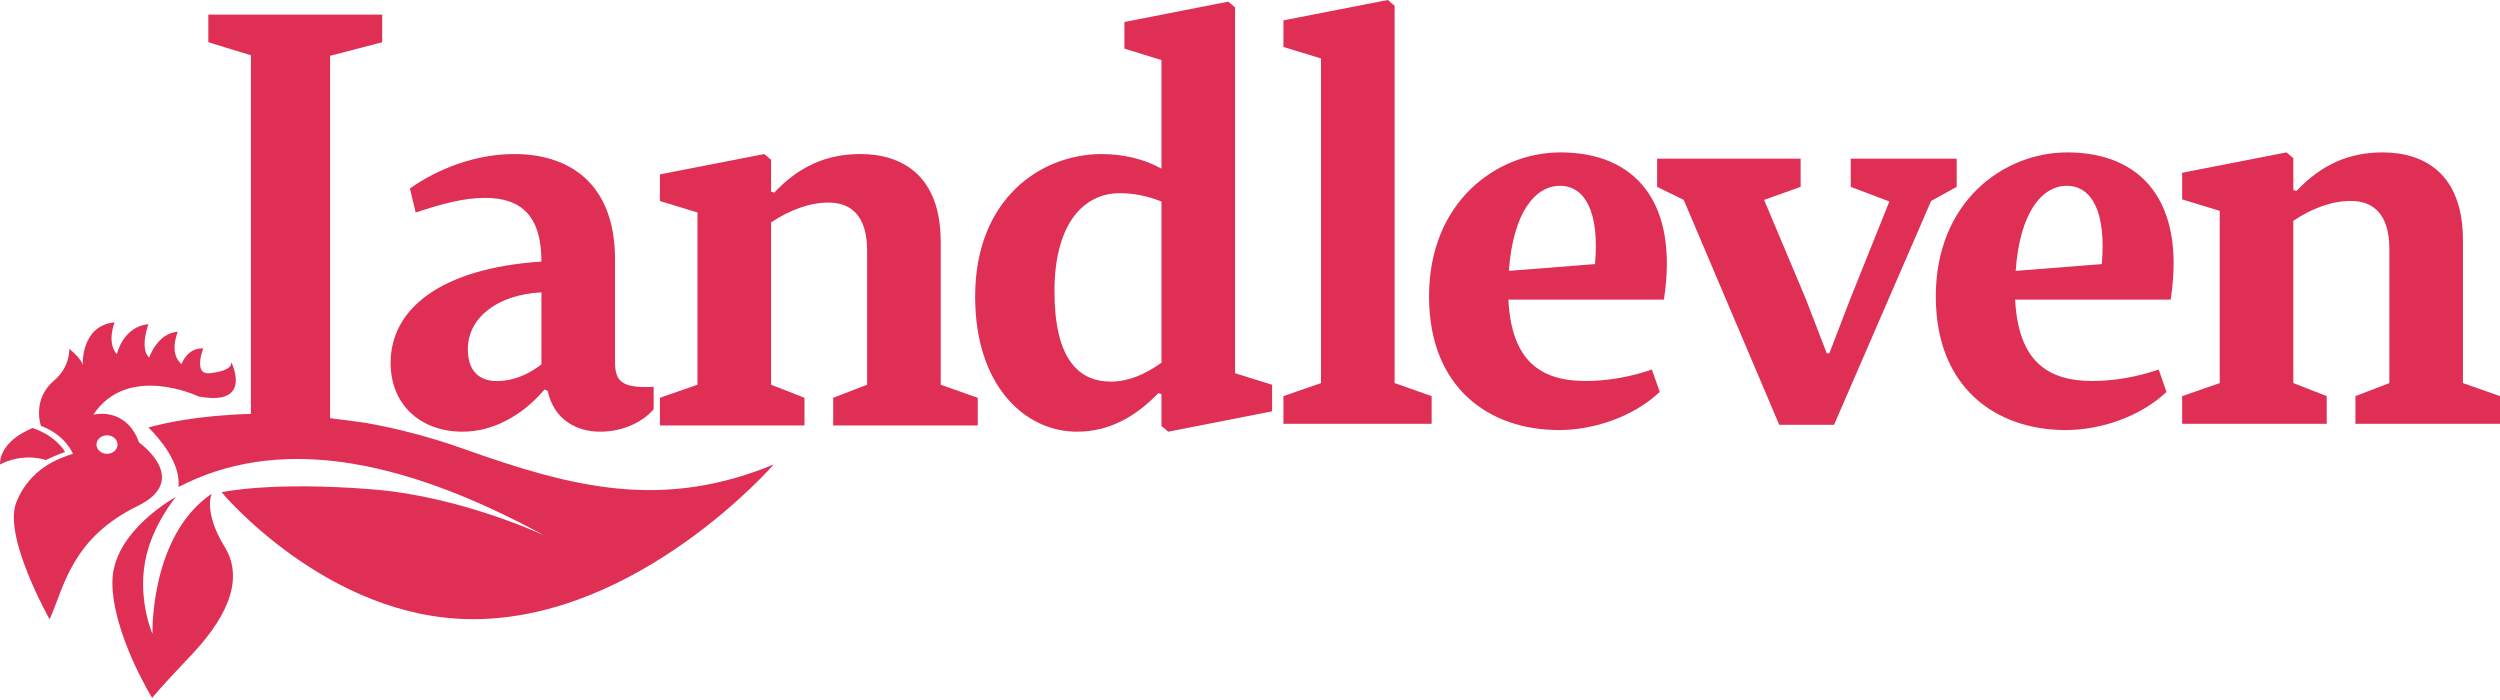
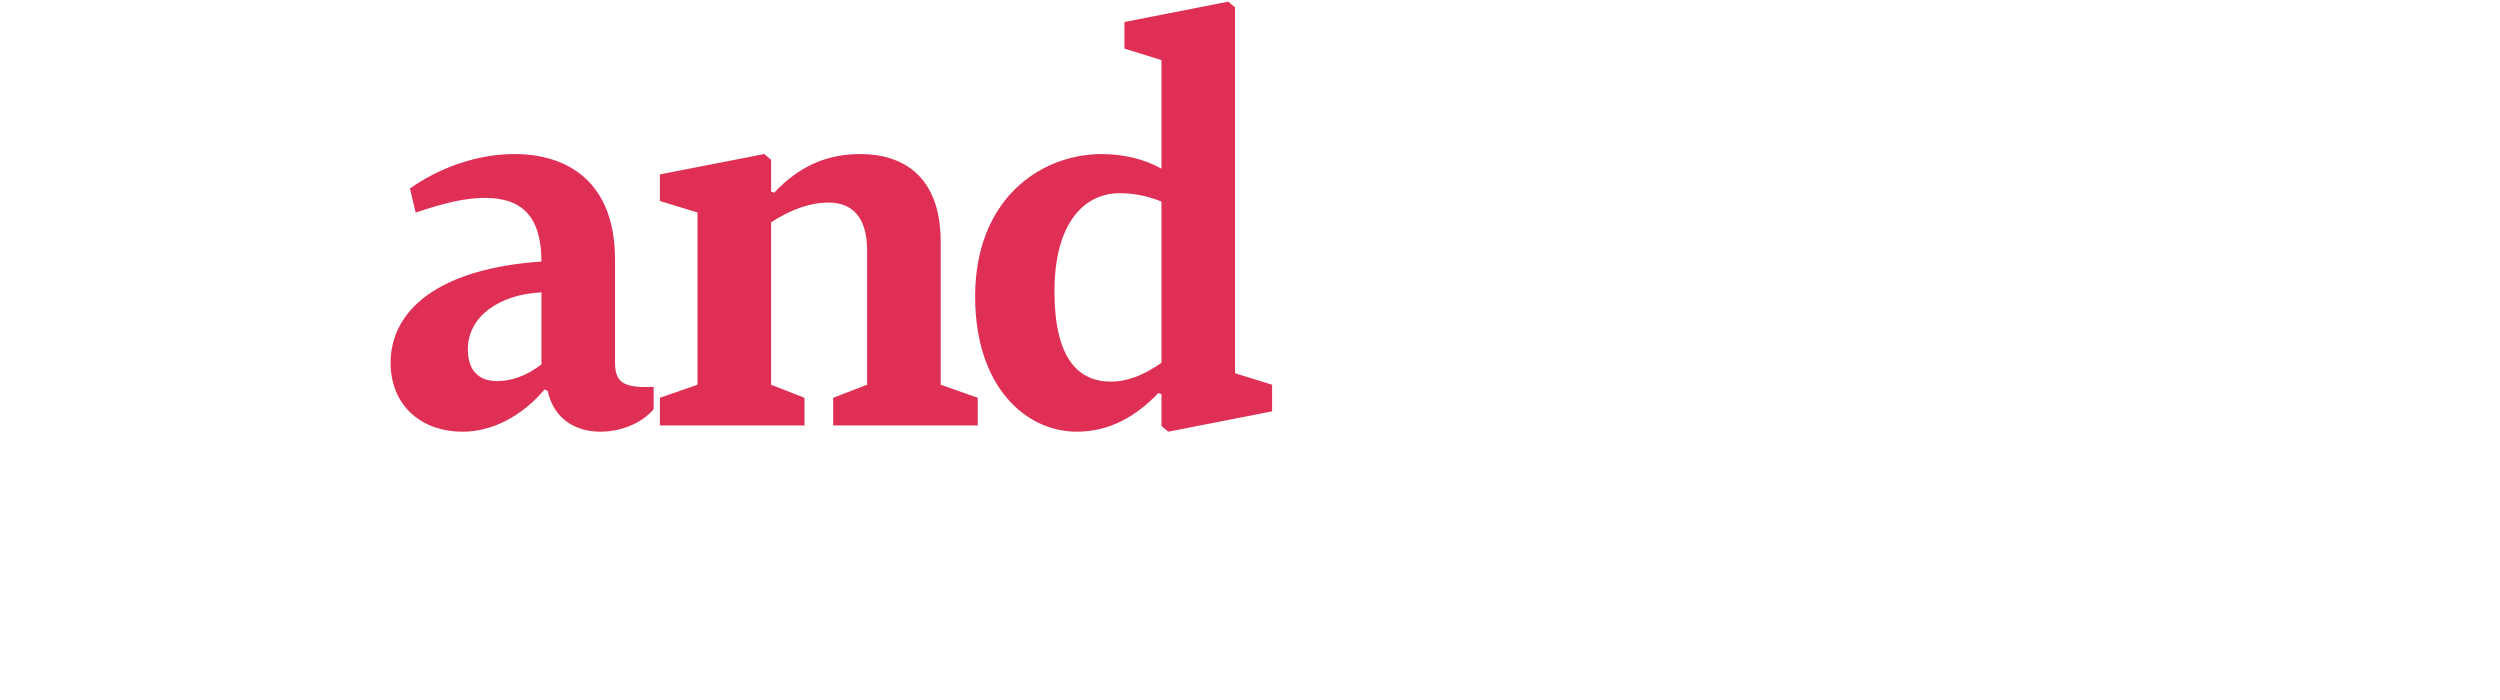
<svg xmlns="http://www.w3.org/2000/svg" width="250" height="70" viewBox="0 0 250 70" fill="none">
  <path d="M54.144 29.235V36.438C52.683 37.585 51.117 38.108 49.708 38.108C47.881 38.108 46.785 37.063 46.785 34.924C46.785 31.688 49.865 29.444 54.144 29.235ZM65.365 38.682C62.286 38.838 61.503 38.212 61.503 36.229V25.947C61.503 18.223 56.806 15.404 51.43 15.404C47.672 15.404 43.863 16.813 40.993 18.849L41.566 21.25C44.28 20.362 46.368 19.789 48.508 19.789C52.057 19.789 54.144 21.51 54.144 26.156C43.967 26.834 39.061 30.957 39.061 36.281C39.061 40.508 42.088 43.17 46.263 43.17C49.238 43.17 52.213 41.605 54.457 38.943L54.771 39.099C55.397 41.969 57.641 43.17 60.042 43.17C61.921 43.17 64.061 42.439 65.365 40.926V38.682ZM77.108 15.978L76.429 15.404L65.991 17.44V20.101L69.749 21.25V38.473L65.991 39.778V42.544H80.448V39.778L77.108 38.473V22.241C78.987 20.989 80.97 20.258 82.849 20.258C85.145 20.258 86.711 21.615 86.711 25.059V38.473L83.318 39.778V42.544H97.776V39.778L94.07 38.473V24.173C94.07 17.544 90.208 15.404 86.033 15.404C82.64 15.404 79.874 16.657 77.421 19.267L77.108 19.162V15.978ZM116.146 36.281C114.424 37.481 112.806 38.16 111.084 38.16C107.796 38.16 105.447 35.811 105.447 29.131C105.447 22.294 108.422 19.319 111.971 19.319C113.328 19.319 114.737 19.58 116.146 20.154V36.281ZM116.146 16.865C114.372 15.874 112.284 15.404 110.092 15.404C103.986 15.456 97.514 19.945 97.514 29.652C97.514 38.682 102.576 43.17 107.692 43.17C110.927 43.17 113.589 41.657 115.833 39.308L116.146 39.413V42.596L116.825 43.17L127.211 41.135V38.473L123.505 37.324V0.739L122.827 0.164L112.441 2.2V4.861L116.146 6.009V16.865Z" fill="#DF2F55" />
-   <path d="M139.46 0.574L138.781 0L128.343 2.035V4.697L132.1 5.845V38.308L128.343 39.613V42.379H143.165V39.613L139.46 38.308V0.574ZM165.19 36.951C163.102 37.682 160.754 38.099 158.562 38.099C154.073 38.099 151.151 36.116 150.837 29.957H166.391C167.904 20.146 163.468 15.24 156.057 15.24C149.689 15.24 142.904 20.146 142.904 29.645C142.904 38.778 148.906 43.005 155.9 43.005C159.344 43.005 163.311 41.7 165.973 39.196L165.19 36.951ZM156.005 18.58C158.457 18.58 159.971 21.137 159.501 26.409L150.889 27.087C151.307 21.189 153.551 18.58 156.005 18.58ZM195.669 18.685V15.867H185.075V18.685L188.937 20.146L185.022 29.905L182.935 35.333H182.674L180.586 29.905L176.411 19.989L180.064 18.685V15.867H165.712V18.685L168.374 19.989L177.925 42.483H183.404L193.112 20.094L195.669 18.685ZM215.867 36.951C213.779 37.682 211.431 38.099 209.239 38.099C204.75 38.099 201.828 36.116 201.514 29.957H217.067C218.581 20.146 214.144 15.24 206.733 15.24C200.366 15.24 193.581 20.146 193.581 29.645C193.581 38.778 199.584 43.005 206.577 43.005C210.022 43.005 213.988 41.7 216.65 39.196L215.867 36.951ZM206.681 18.58C209.134 18.58 210.648 21.137 210.179 26.409L201.567 27.087C201.984 21.189 204.229 18.58 206.681 18.58ZM229.332 15.814L228.653 15.24L218.216 17.276V19.937L221.973 21.085V38.308L218.216 39.613V42.379H232.672V39.613L229.332 38.308V22.077C231.211 20.824 233.194 20.094 235.073 20.094C237.37 20.094 238.935 21.45 238.935 24.895V38.308L235.543 39.613V42.379H250V39.613L246.294 38.308V24.008C246.294 17.38 242.432 15.24 238.257 15.24C234.864 15.24 232.099 16.492 229.645 19.102L229.332 18.997V15.814Z" fill="#DF2F55" />
-   <path d="M77.376 46.446C66.303 51.01 57.479 48.845 46.437 44.912C43.002 43.688 39.721 42.852 36.657 42.301C35.171 42.09 33.98 41.934 33.008 41.818V5.58L38.219 4.223V1.457H20.833V4.223L25.092 5.528V41.392C19.939 41.516 16.291 42.335 14.85 42.748C15.941 43.831 18.092 46.298 17.846 48.701C27.504 43.683 39.587 45.462 54.426 53.547C54.426 53.547 46.189 49.661 37.328 48.942C27.051 48.11 22.159 49.225 22.159 49.225C22.159 49.225 32.73 61.918 47.297 61.918C63.905 61.918 77.376 46.446 77.376 46.446ZM20.326 34.849C18.729 34.74 18.148 36.411 18.148 36.411C16.841 35.285 17.785 33.178 17.785 33.178C15.752 33.288 14.916 35.758 14.916 35.758C13.936 34.849 14.843 32.416 14.843 32.416C12.265 32.671 11.684 35.431 11.684 35.431C10.631 34.196 11.466 32.235 11.466 32.235C8.017 32.561 8.271 36.593 8.271 36.593C8.271 35.939 6.928 34.886 6.928 34.886C6.928 34.886 7.042 36.673 5.407 38.053C3.161 39.951 4.095 42.586 4.095 42.586C6.601 43.53 7.29 45.382 7.29 45.382C5.893 45.819 3.005 46.829 1.638 50.213C0.258 53.627 4.963 61.929 4.963 61.929C6.393 58.779 7.111 53.847 13.742 50.612C19.167 47.966 13.908 44.253 13.908 44.253C12.589 40.602 9.328 41.468 9.328 41.468C12.797 36.266 19.854 39.644 19.854 39.644C25.446 40.697 23.087 36.121 23.087 36.121C23.087 36.121 23.596 37.041 20.98 37.32C19.273 37.501 20.326 34.849 20.326 34.849ZM9.648 44.456C9.648 43.944 10.12 43.53 10.701 43.53C11.283 43.53 11.754 43.944 11.754 44.456C11.754 44.968 11.283 45.382 10.701 45.382C10.12 45.382 9.648 44.968 9.648 44.456ZM3.27 42.804C3.27 42.804 -0.004 43.973 4.08026e-06 46.458C4.08026e-06 46.458 2.023 45.238 4.595 45.998C4.595 45.998 5.882 45.383 6.511 45.197C6.511 45.197 5.653 43.604 3.27 42.804ZM11.238 58.23C11.239 63.34 15.214 69.795 15.214 69.795C15.214 69.795 15.874 68.929 19.039 65.604C22.205 62.279 24.647 58.244 22.466 54.684C20.284 51.123 21.176 49.37 21.176 49.37C14.965 53.584 15.248 63.396 15.248 63.396C15.248 63.396 13.784 60.068 14.511 56.146C15.179 52.529 17.593 49.691 17.593 49.691C17.593 49.691 11.236 53.121 11.238 58.23Z" fill="#DF2F55" />
</svg>